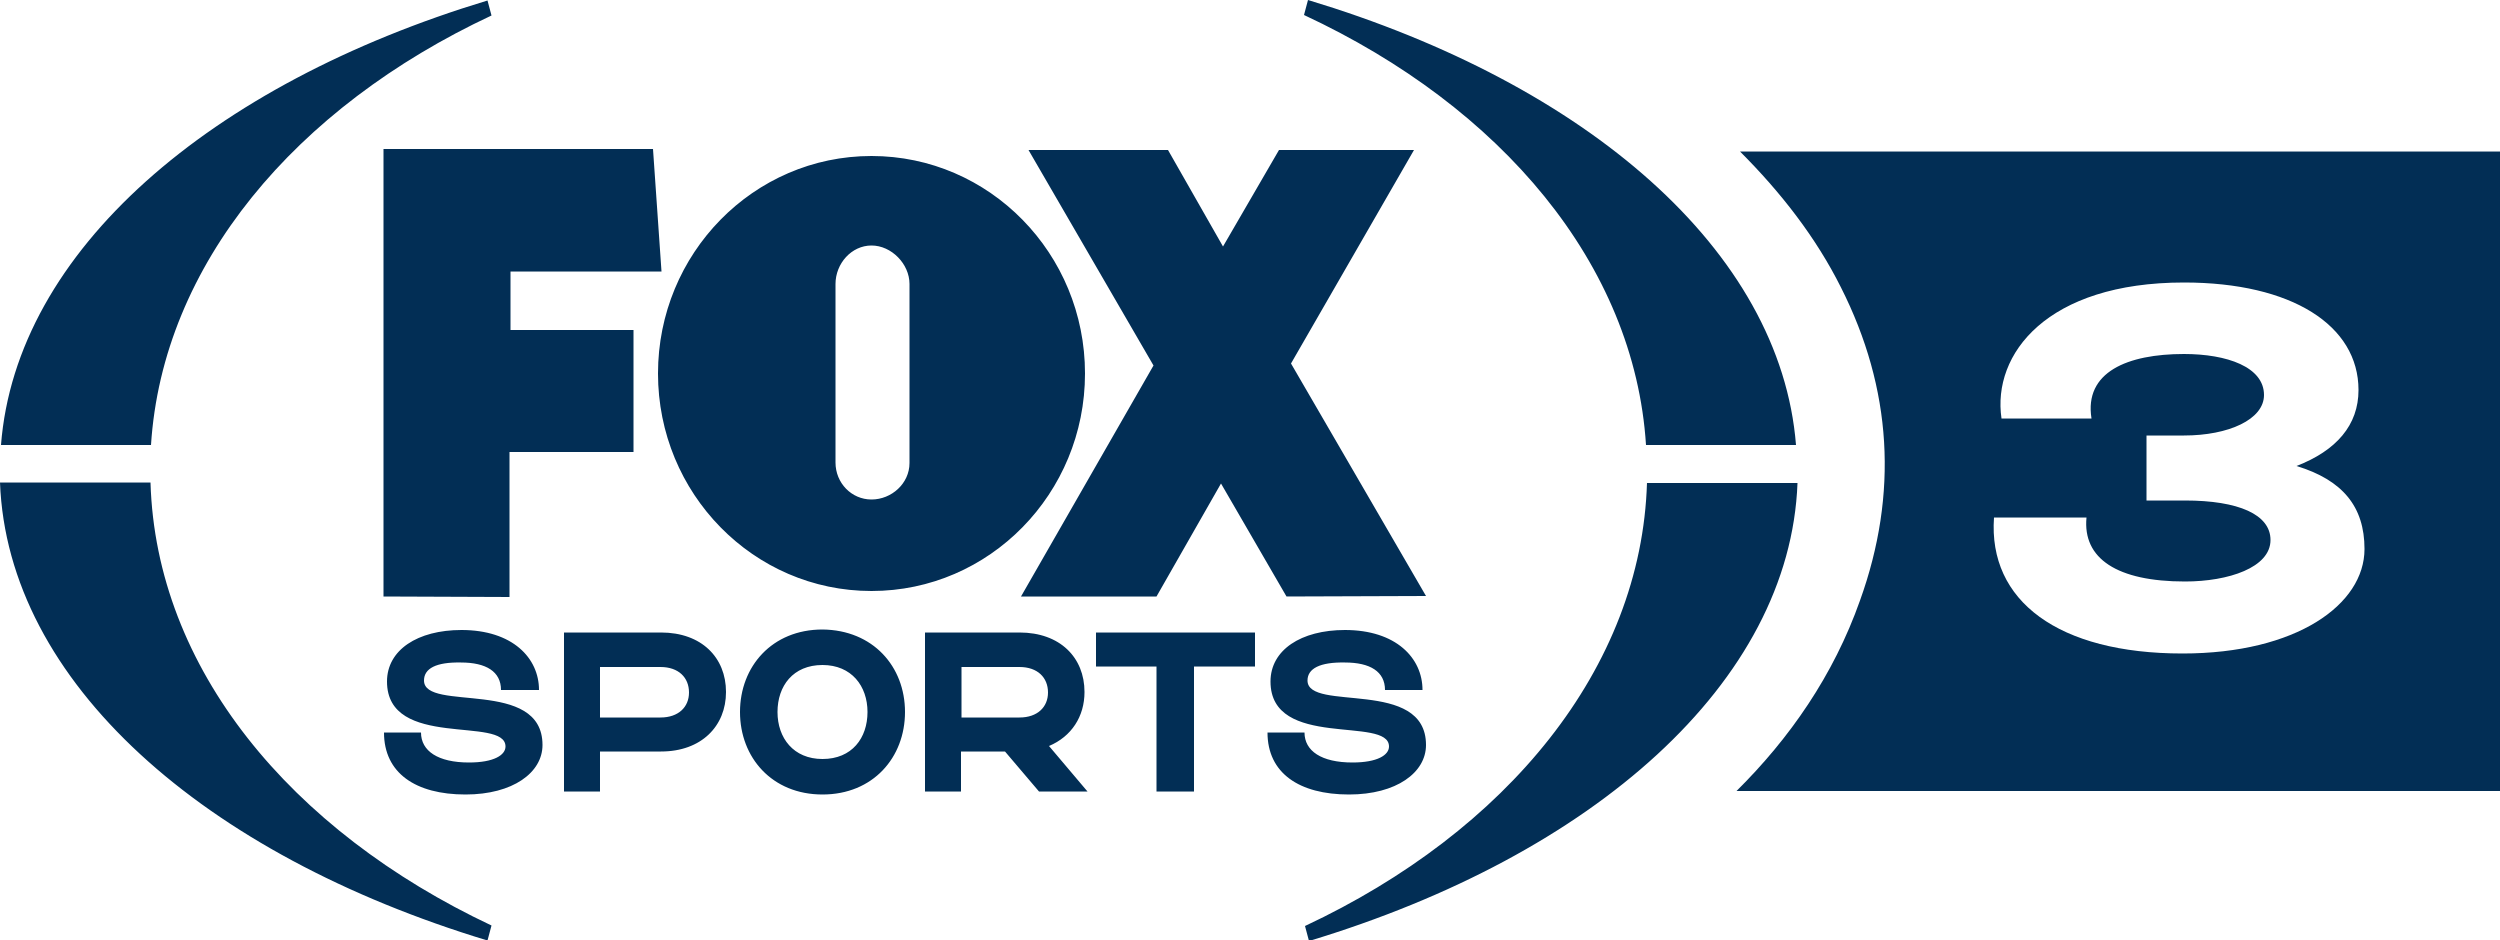
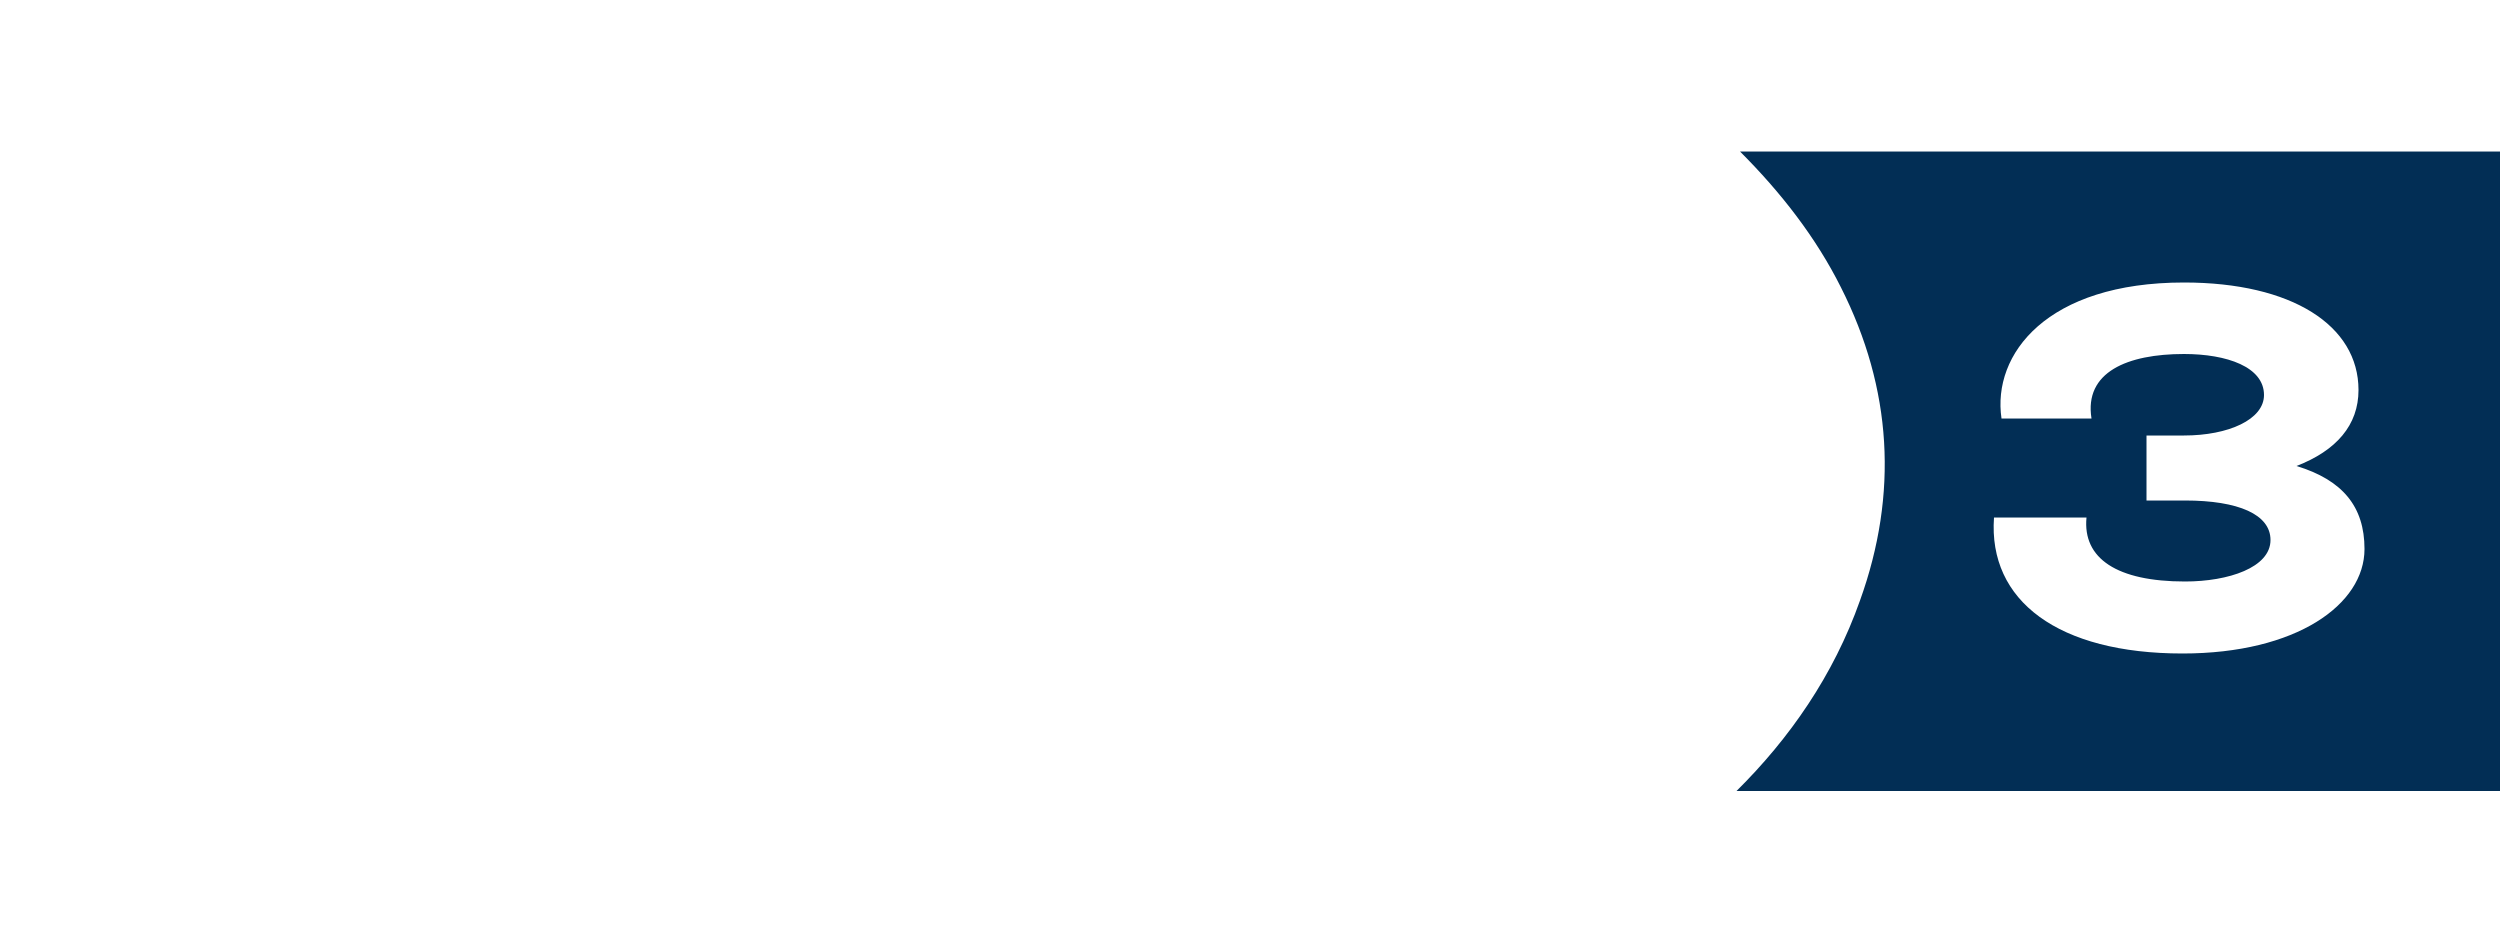
<svg xmlns="http://www.w3.org/2000/svg" version="1.1" id="Layer_1" x="0px" y="0px" width="500px" height="188.1px" viewBox="0 0 500 188.1" style="enable-background:new 0 0 500 188.1;" xml:space="preserve">
  <style type="text/css">
	.st0{fill:#022E55;}
</style>
  <g>
-     <path class="st0" d="M261.5,136.1c0,6.4,23.7-0.6,23.7,12.9c0,5.5-5.9,9.9-15.4,9.9c-10,0-16.3-4.3-16.3-12.4h7.4   c0,3.7,3.4,6,9.6,6c5,0,7.3-1.5,7.3-3.2c0-6.2-23.7,0.7-23.7-13c0-6.3,6.1-10.3,14.9-10.3c10.2,0,15.5,5.6,15.5,12H277   c0-3.7-3-5.5-8-5.5C264,132.4,261.5,133.7,261.5,136.1 M231.3,158.3v-25h-12.1v-6.8H251v6.8h-12.2v25H231.3z M84.8,136.1   c0,6.4,23.7-0.6,23.7,12.9c0,5.5-5.9,9.9-15.4,9.9c-10,0-16.3-4.3-16.3-12.4h7.4c0,3.7,3.4,6,9.6,6c5,0,7.3-1.5,7.3-3.2   c0-6.2-23.7,0.7-23.7-13c0-6.3,6.1-10.3,14.9-10.3c10.2,0,15.5,5.6,15.5,12h-7.6c0-3.7-3-5.5-8-5.5   C87.2,132.4,84.8,133.7,84.8,136.1 M132.2,126.5c8.1,0,13,5,13,11.9c0,6.8-4.9,11.9-13,11.9H120v8h-7.2v-31.8H132.2z M120,133.4   v10.1h12.1c3.6,0,5.7-2.1,5.7-5c0-3-2.1-5.1-5.7-5.1L120,133.4L120,133.4z M181,142.4c0,9.1-6.4,16.5-16.5,16.5   c-10.1,0-16.5-7.4-16.5-16.5c0-9.1,6.4-16.5,16.5-16.5C174.6,126,181,133.3,181,142.4 M173.5,142.4c0-5.2-3.2-9.4-9-9.4   c-5.9,0-9,4.2-9,9.4c0,5.2,3.2,9.4,9,9.4C170.4,151.8,173.5,147.6,173.5,142.4 M203.9,126.5c8.1,0,13,5,13,11.9   c0,4.9-2.6,8.9-7.1,10.8l7.7,9.1h-9.7l-6.8-8h-8.8v8h-7.2v-31.8H203.9z M192.3,133.4v10.1h11.6c3.6,0,5.7-2.1,5.7-5   c0-3-2.1-5.1-5.7-5.1L192.3,133.4L192.3,133.4z M131.6,74.7c0,24,19.1,43.5,42.7,43.5c23.6,0,42.7-19.5,42.7-43.5   c0-24-19.1-43.5-42.7-43.5C150.7,31.2,131.6,50.7,131.6,74.7 M181.9,92.6c0,4.1-3.6,7.3-7.6,7.3c-4,0-7.2-3.3-7.2-7.4l0-35.7   c0-4.1,3.2-7.7,7.2-7.7c4,0,7.6,3.7,7.6,7.7L181.9,92.6L181.9,92.6z M285.2,119.2l-27-46.5L282.8,30h-27l-11.2,19.3l-11-19.3h-27.9   l25,43.1l-26.5,46.2l27.1,0l12.9-22.6l13.1,22.6L285.2,119.2L285.2,119.2z M101.9,119.4V90.4h24.8V66h-24.6V54.3h30.2l-1.7-24.5   H76.7v89.5L101.9,119.4L101.9,119.4z M329.4,96.5c-1.1,37.2-28.1,69.8-68.4,88.7l0.8,3c56.9-17.2,96.2-51.7,97.7-91.6H329.4z    M329.2,89h30c-3.1-38.9-41.9-72.2-97.6-89l-0.8,3C300.3,21.4,326.9,52.9,329.2,89 M30.1,96.5H0c1.5,39.9,40.7,74.4,97.5,91.6   l0.8-3C58,166.1,31.2,133.6,30.1,96.5 M0.2,89C3.2,50.2,42,16.9,97.5,0.1l0.8,3C59,21.5,32.5,53,30.2,89H0.2z" />
    <path class="st0" d="M348,30.3c8.2,8.2,15.2,17.2,20.2,27.2c10.2,20.2,11.5,41.2,3.8,62.6c-5.3,15-14.1,27.6-24.7,38.1H500V30.3   H348z M436.5,130.7c-24.8,0-38.9-10.5-37.7-27.2h18.5c-0.8,8.2,6.1,12.8,19.7,12.8c8.7,0,17.1-2.8,17.1-8.3c0-5.1-6.4-7.9-17.1-7.9   h-7.7V87.1h7.5c8.9,0,16-3.2,16-8.1c0-5.6-7.4-8.2-16-8.2c-11.3,0-20,3.6-18.5,12.9h-18c-1.9-12.9,9.1-27.2,36.5-27.2   c21.6,0,34.9,8.6,34.9,21.5c0,7-4.4,12.1-12.4,15.2c9.2,2.8,13.6,8.1,13.6,16.6C472.9,120.9,459.3,130.7,436.5,130.7z" />
  </g>
</svg>